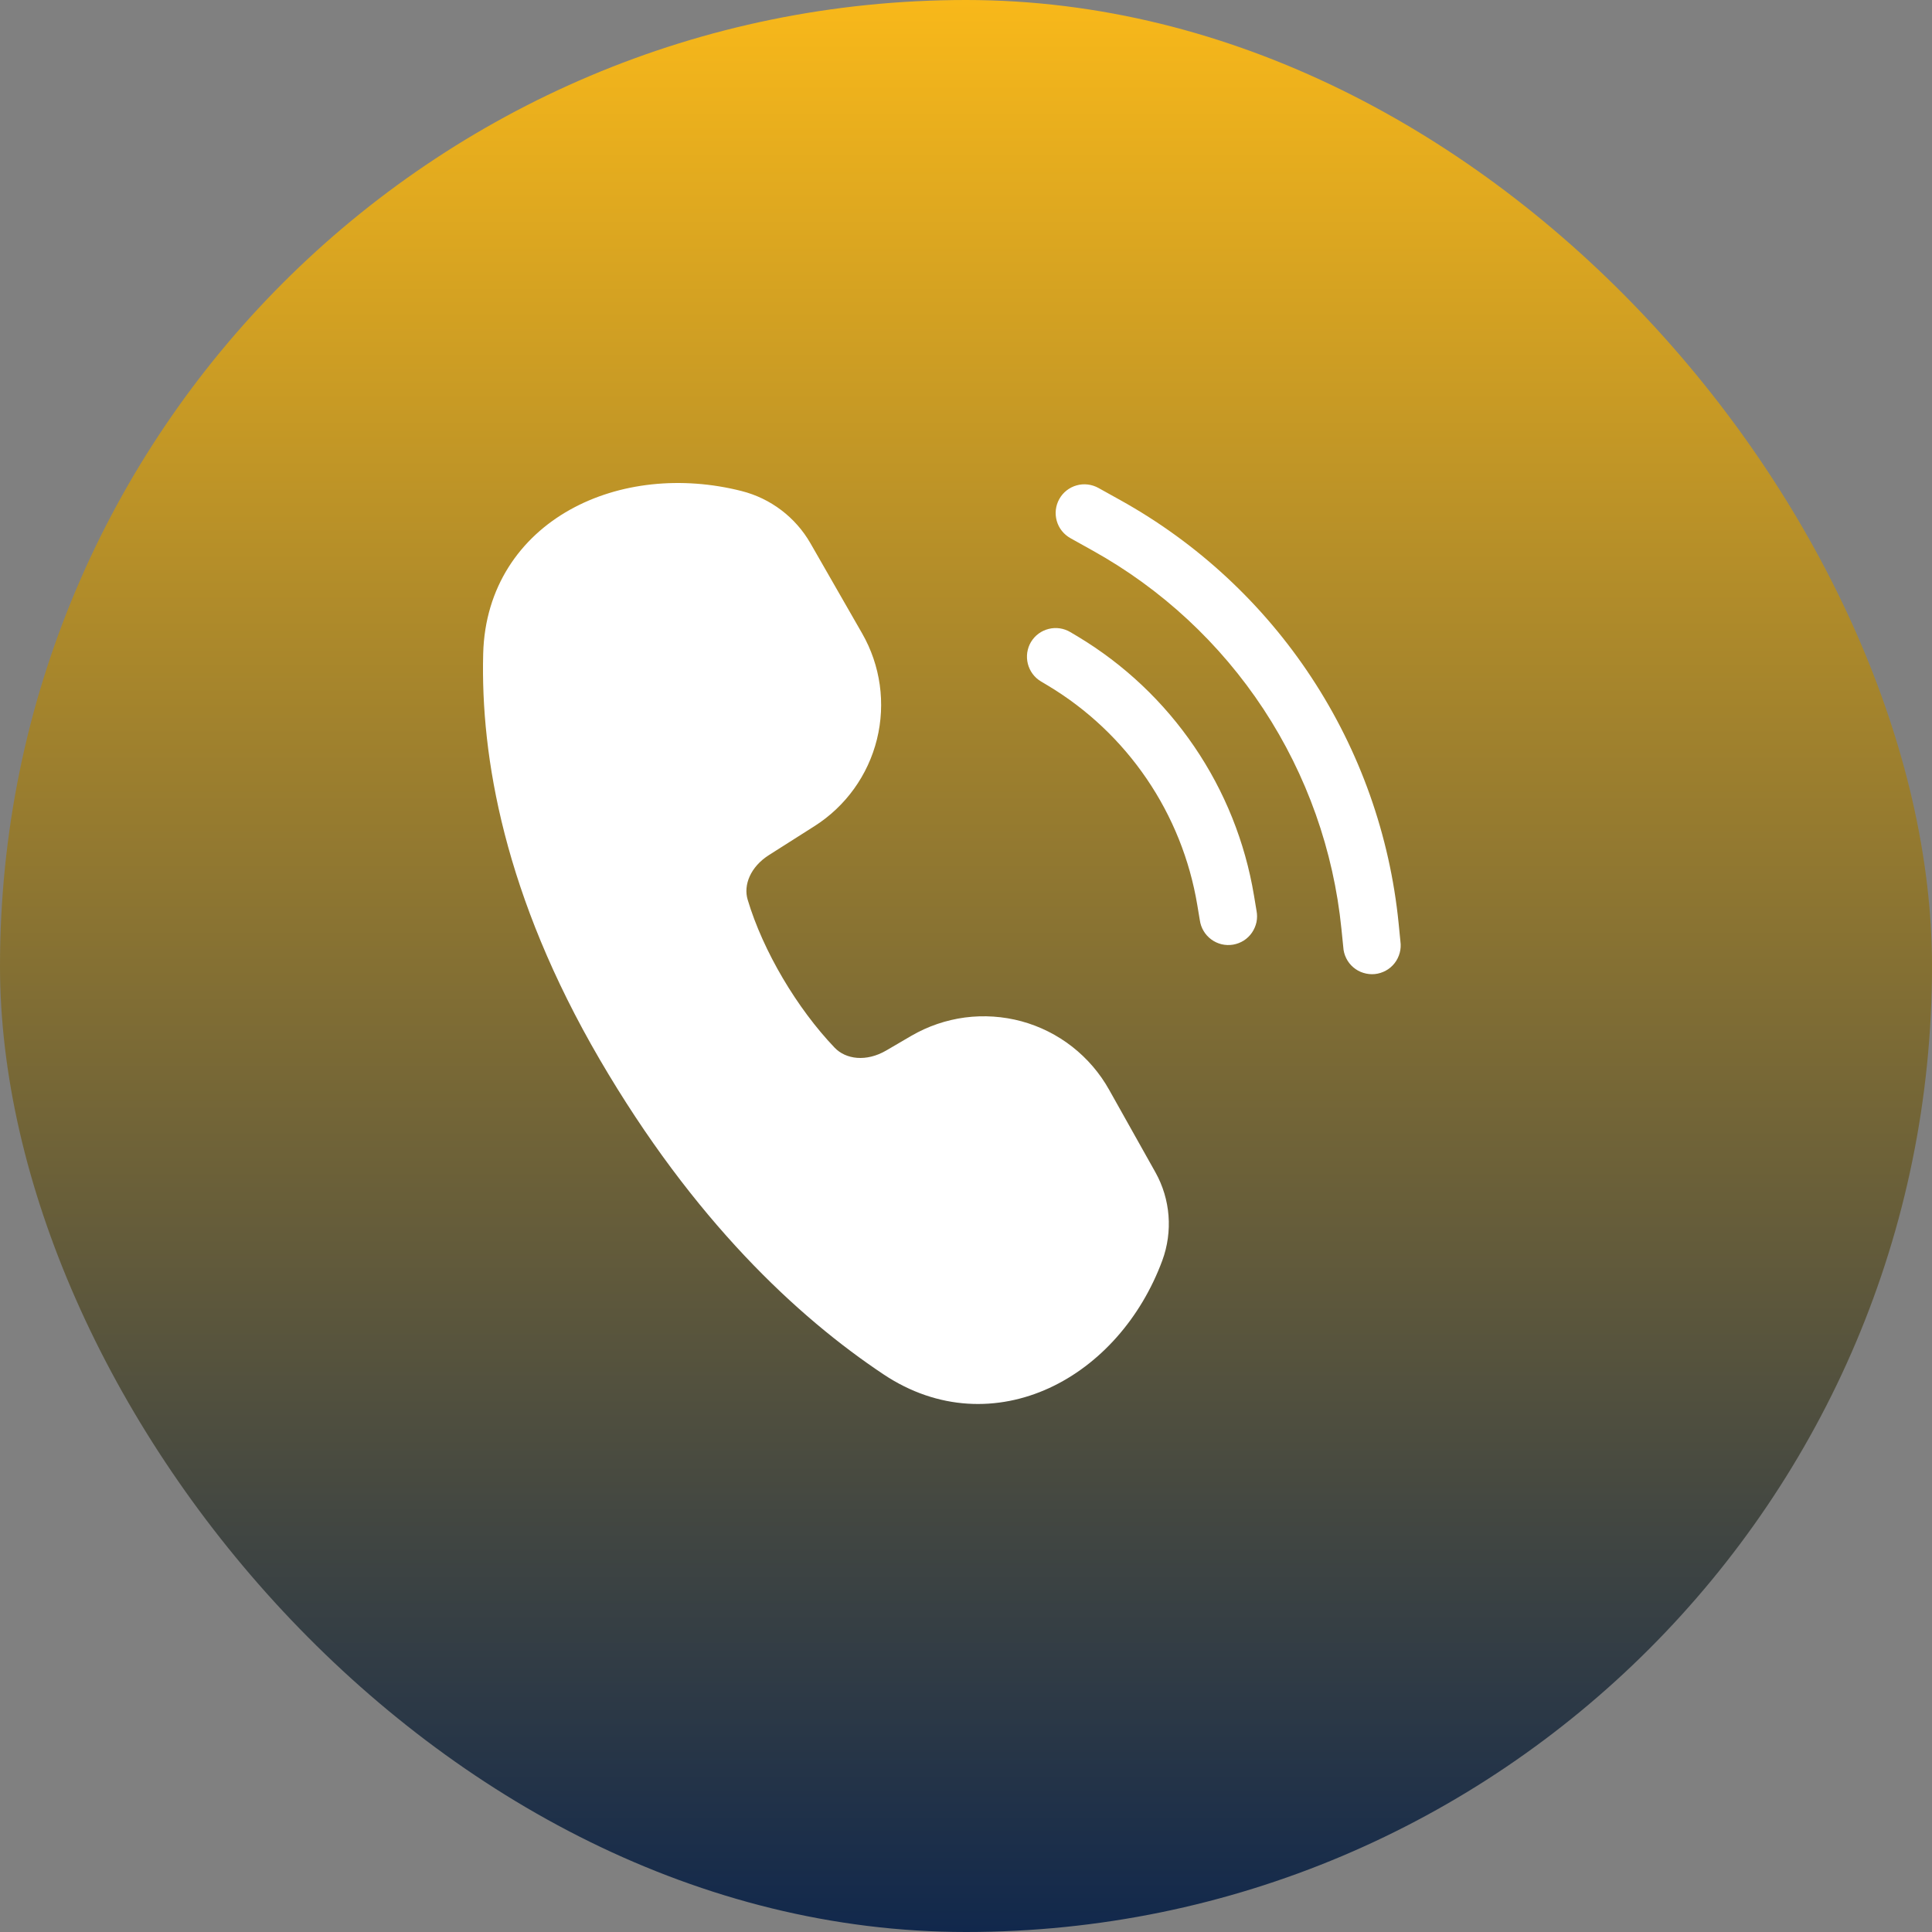
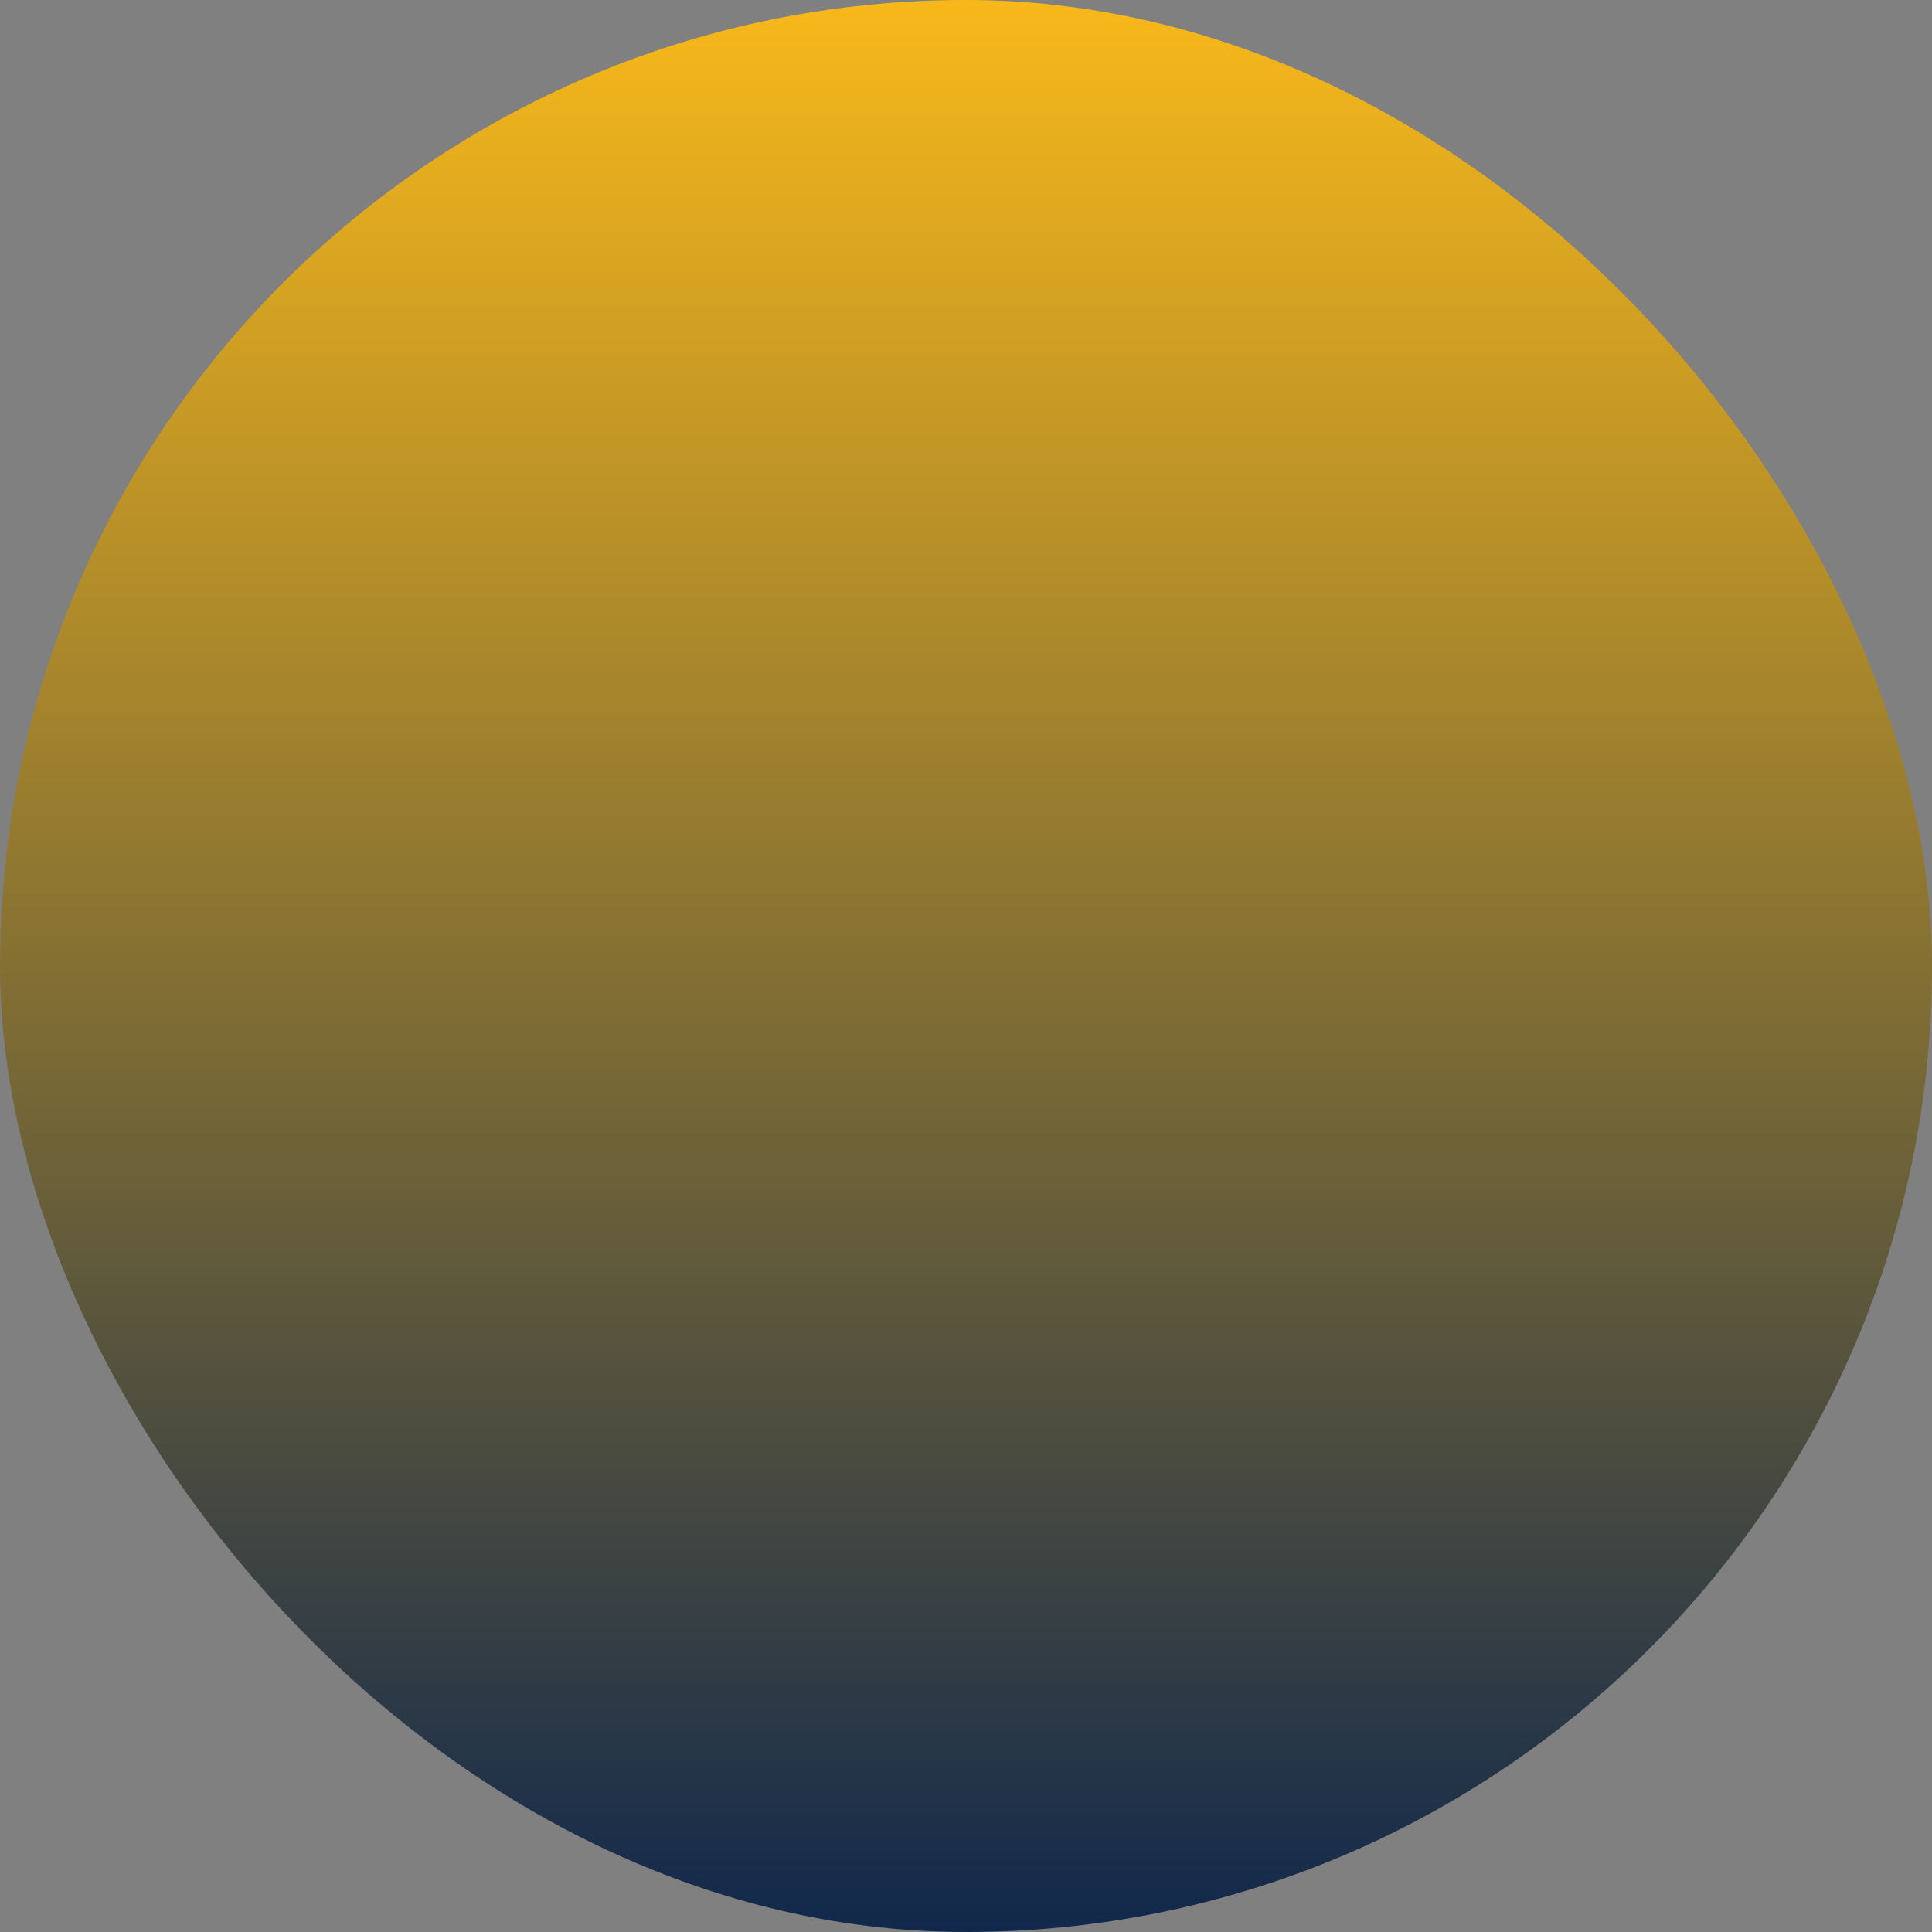
<svg xmlns="http://www.w3.org/2000/svg" width="40" height="40" viewBox="0 0 40 40" fill="none">
  <rect x="0" y="0" width="40" height="40" fill="#808080" stroke="none" />
  <rect width="40" height="40" rx="20" fill="url(#paint0_linear_2_418)" />
-   <path d="M11.8 10.554C12.817 9.985 14.113 9.852 15.352 10.166C15.955 10.318 16.471 10.71 16.78 11.249L17.849 13.113C18.23 13.777 18.34 14.563 18.156 15.307C17.972 16.05 17.509 16.694 16.862 17.105L15.922 17.702C15.533 17.949 15.39 18.326 15.479 18.625C15.798 19.694 16.504 20.879 17.28 21.691C17.511 21.933 17.934 21.991 18.349 21.749L18.869 21.445C19.21 21.247 19.587 21.118 19.979 21.066C20.371 21.015 20.769 21.042 21.15 21.145C21.531 21.249 21.888 21.428 22.199 21.671C22.51 21.915 22.77 22.217 22.963 22.562L23.921 24.27C24.234 24.829 24.285 25.497 24.064 26.098C23.622 27.292 22.771 28.255 21.725 28.737C20.662 29.226 19.419 29.206 18.293 28.455C16.51 27.267 14.361 25.267 12.415 21.932C10.444 18.552 9.948 15.675 10.004 13.531C10.04 12.158 10.766 11.132 11.8 10.554ZM22.741 10.102C22.672 10.064 22.597 10.04 22.519 10.031C22.442 10.022 22.363 10.028 22.288 10.05C22.213 10.071 22.143 10.107 22.081 10.156C22.02 10.204 21.969 10.264 21.931 10.333C21.893 10.401 21.869 10.476 21.86 10.554C21.851 10.631 21.858 10.71 21.879 10.785C21.9 10.86 21.936 10.93 21.985 10.992C22.034 11.053 22.094 11.104 22.162 11.142L22.619 11.397C24.047 12.19 25.261 13.317 26.159 14.681C27.056 16.046 27.61 17.608 27.773 19.233L27.811 19.608C27.815 19.688 27.836 19.767 27.872 19.839C27.907 19.911 27.957 19.975 28.018 20.027C28.079 20.079 28.15 20.119 28.227 20.142C28.304 20.166 28.384 20.175 28.465 20.167C28.544 20.159 28.622 20.134 28.692 20.096C28.763 20.057 28.825 20.004 28.874 19.941C28.923 19.878 28.959 19.805 28.98 19.727C29.001 19.649 29.005 19.568 28.994 19.489L28.957 19.115C28.775 17.298 28.157 15.553 27.153 14.027C26.15 12.502 24.792 11.242 23.196 10.355L22.741 10.102ZM21.346 13.291C21.427 13.156 21.558 13.059 21.712 13.021C21.865 12.982 22.027 13.007 22.162 13.088L22.31 13.176C23.27 13.752 24.095 14.53 24.725 15.456C25.356 16.381 25.778 17.433 25.962 18.538L26.015 18.856C26.03 18.934 26.03 19.014 26.014 19.092C25.997 19.17 25.965 19.244 25.92 19.31C25.875 19.375 25.817 19.431 25.75 19.474C25.682 19.516 25.607 19.545 25.529 19.558C25.45 19.571 25.369 19.568 25.292 19.55C25.215 19.531 25.142 19.497 25.078 19.45C25.014 19.402 24.959 19.343 24.919 19.274C24.878 19.206 24.852 19.13 24.841 19.051L24.788 18.734C24.632 17.799 24.275 16.909 23.742 16.126C23.209 15.342 22.512 14.684 21.699 14.196L21.552 14.108C21.484 14.068 21.426 14.015 21.379 13.952C21.333 13.889 21.299 13.818 21.28 13.742C21.261 13.666 21.257 13.588 21.268 13.51C21.28 13.433 21.305 13.358 21.346 13.291Z" fill="white" />
  <defs>
    <linearGradient id="paint0_linear_2_418" x1="20" y1="0" x2="20" y2="40" gradientUnits="userSpaceOnUse">
      <stop stop-color="#F8B81A" />
      <stop offset="1" stop-color="#11284C" />
    </linearGradient>
  </defs>
</svg>